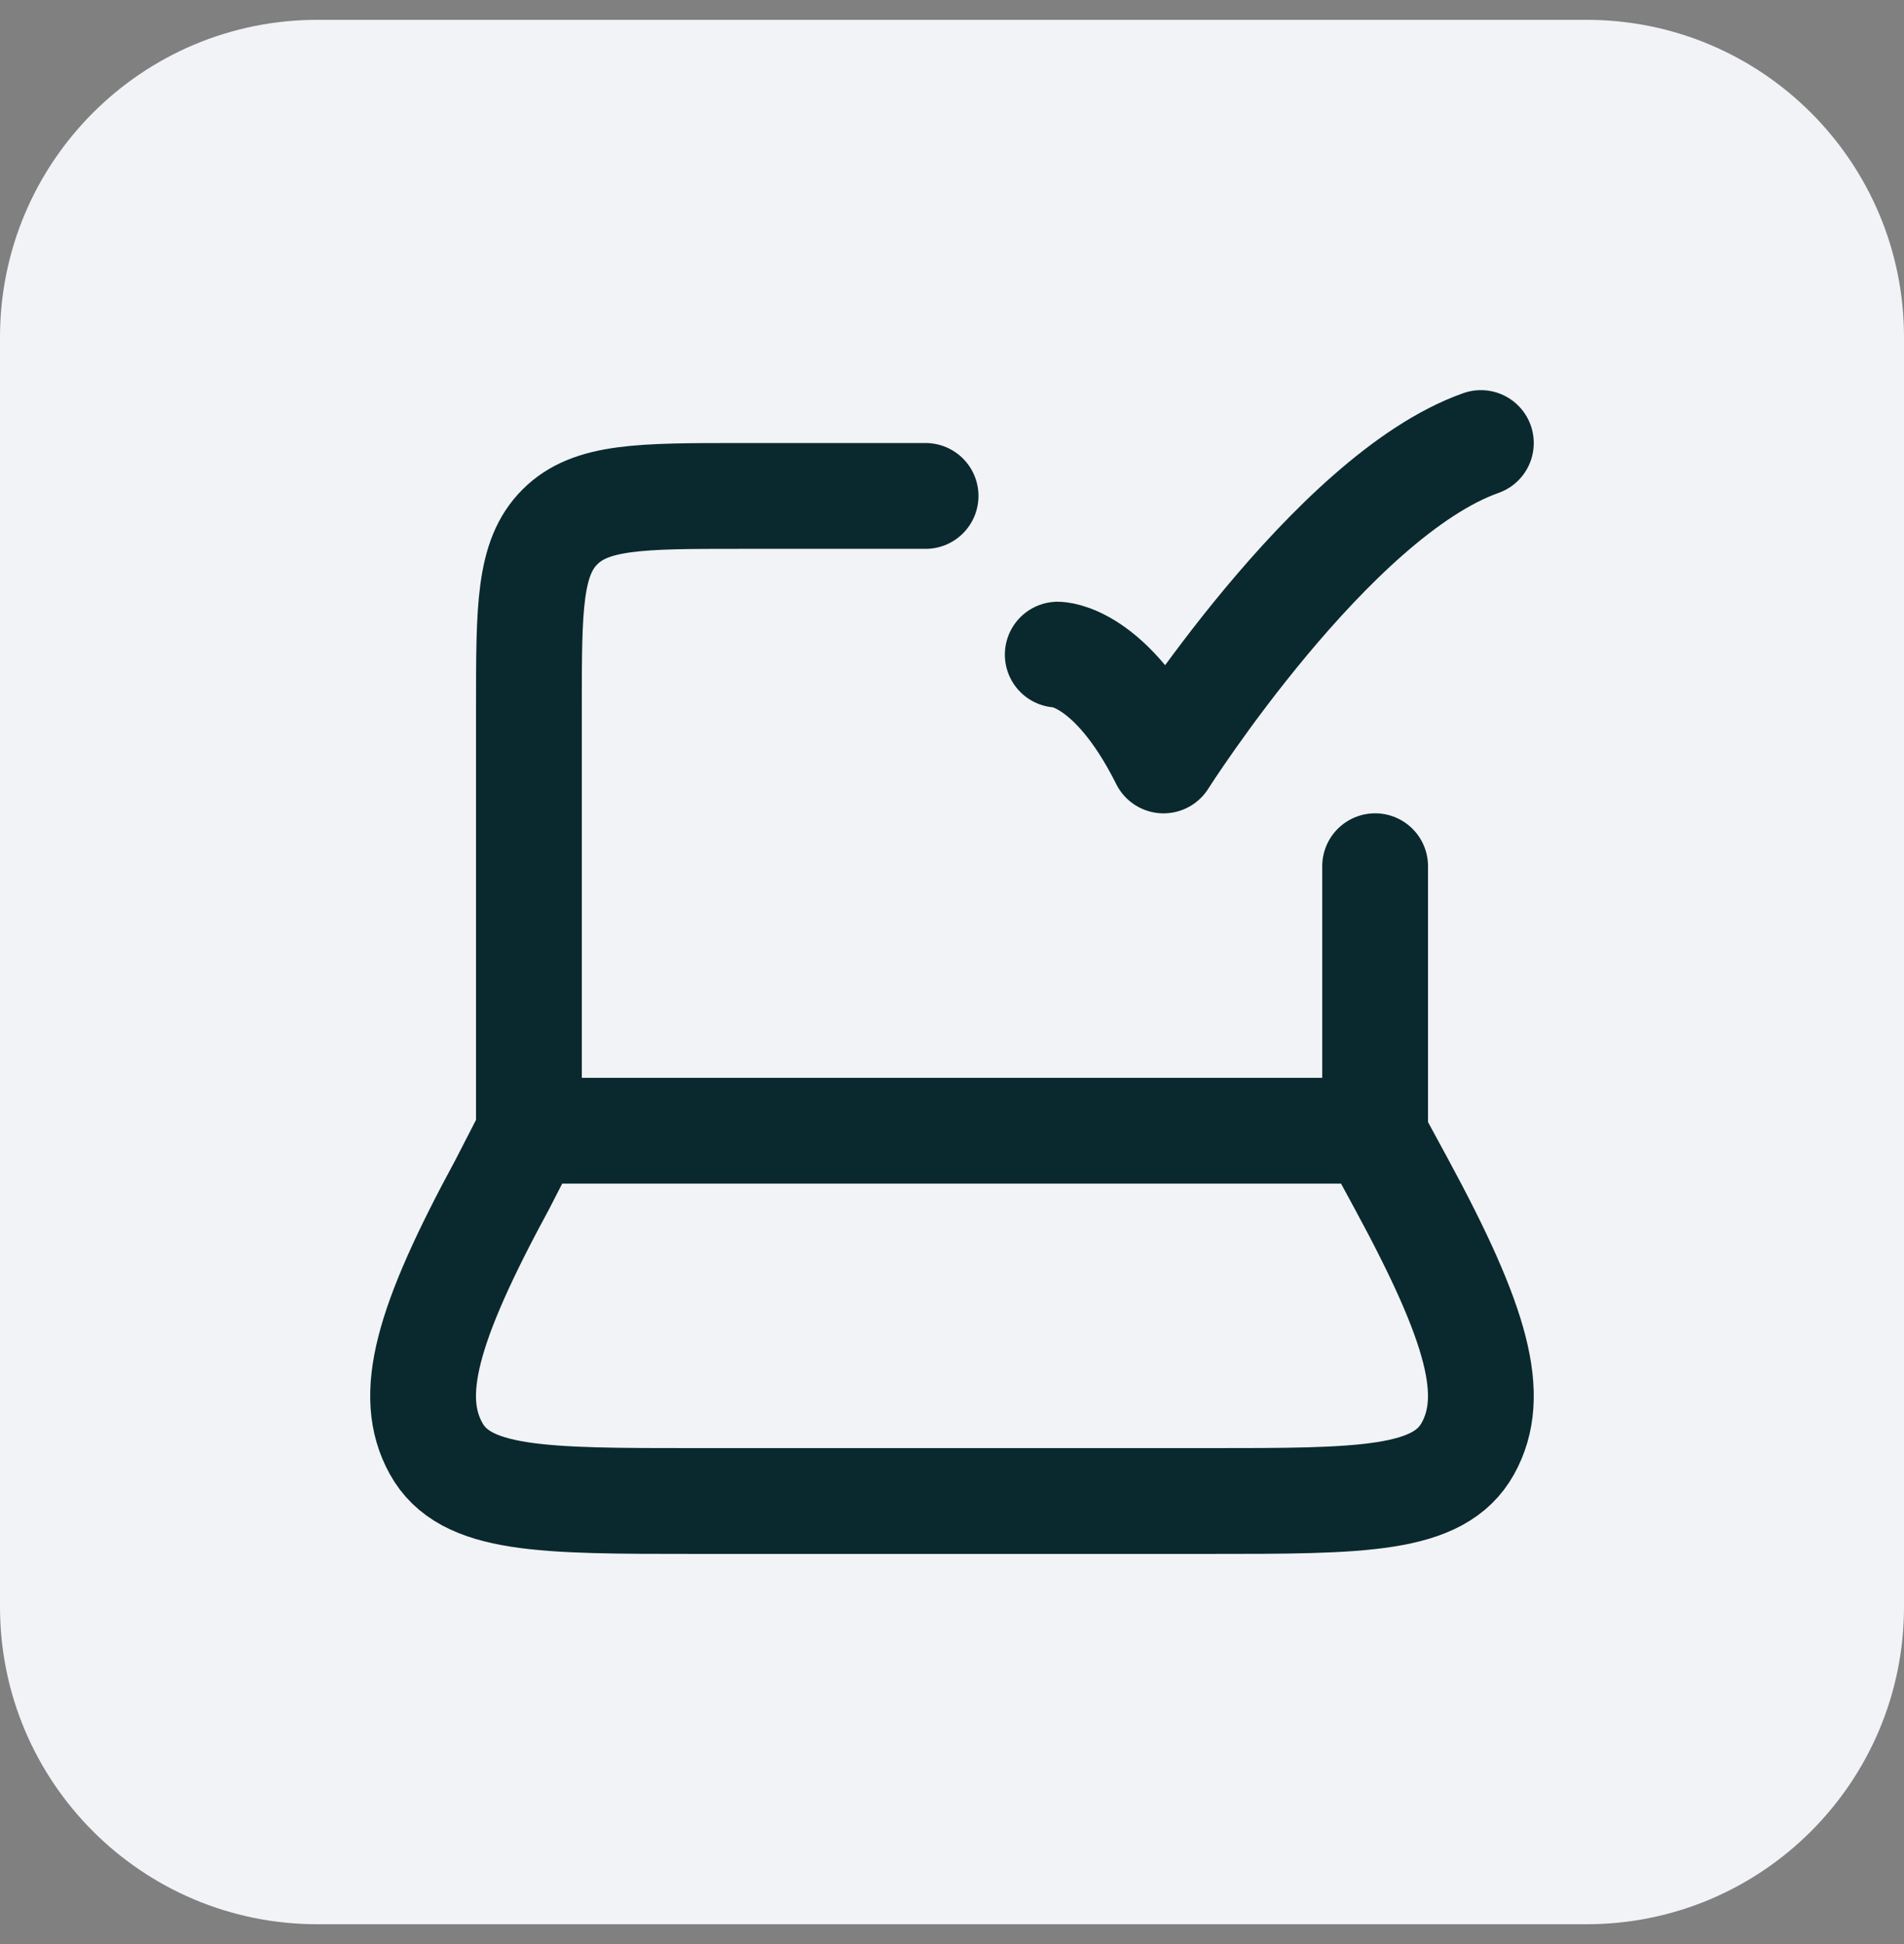
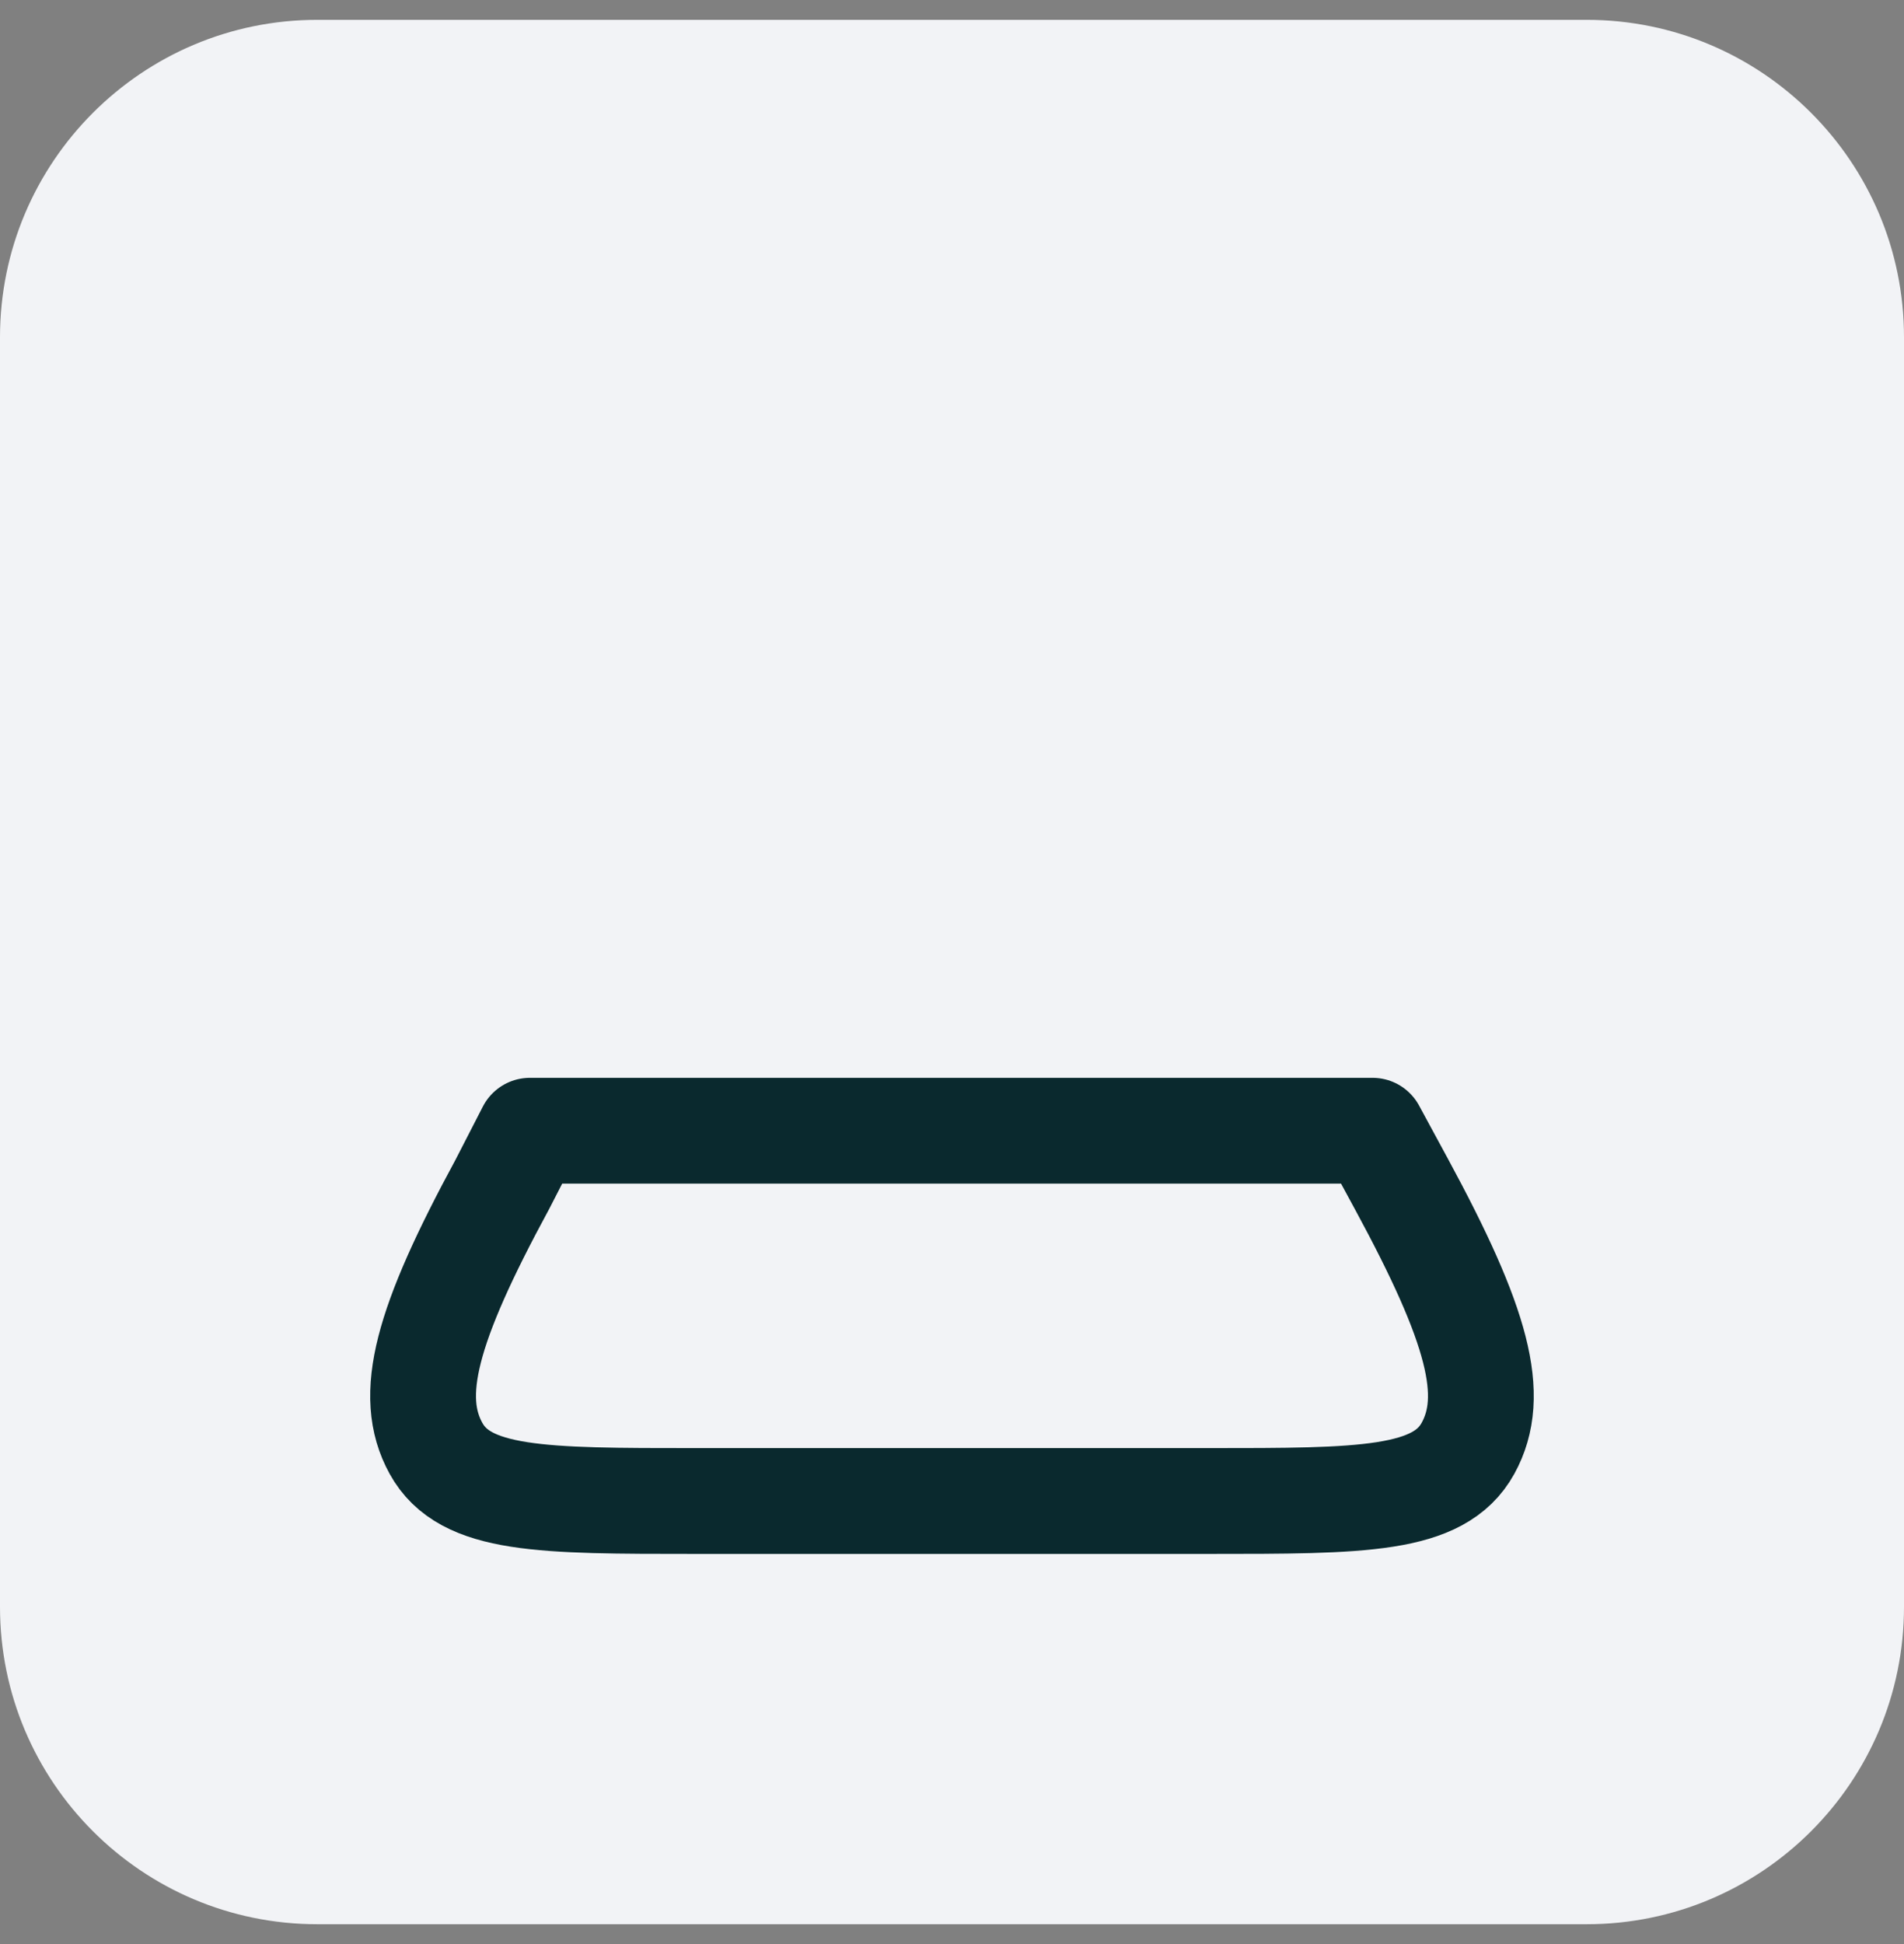
<svg xmlns="http://www.w3.org/2000/svg" width="48" height="49" viewBox="0 0 48 49" fill="none">
  <rect x="0" y="0" width="48" height="49" fill="#808080" stroke="none" />
  <path d="M0 8.5C0 4.082 3.582 0.5 8 0.5H40C44.418 0.5 48 4.082 48 8.5V40.5C48 44.918 44.418 48.5 40 48.5H8C3.582 48.5 0 44.918 0 40.5V8.5Z" fill="#F2F3F6" />
-   <path d="M34.667 28.5V21.833M13.334 28.5V17.833C13.334 15.319 13.334 14.062 14.115 13.281C14.896 12.5 16.153 12.5 18.667 12.5H23.334" stroke="#0A292E" stroke-width="2.667" stroke-linecap="round" stroke-linejoin="round" />
-   <path d="M26.666 16.5C26.666 16.5 27.999 16.5 29.333 19.167C29.333 19.167 33.568 12.5 37.333 11.167" stroke="#0A292E" stroke-width="2.667" stroke-linecap="round" stroke-linejoin="round" />
  <path d="M12.663 29.854L13.359 28.5H34.602L35.336 29.854C37.26 33.403 37.739 35.177 37.008 36.505C36.276 37.833 34.337 37.833 30.46 37.833L17.539 37.833C13.661 37.833 11.722 37.833 10.991 36.505C10.26 35.177 10.739 33.403 12.663 29.854Z" stroke="#0A292E" stroke-width="2.667" stroke-linecap="round" stroke-linejoin="round" />
</svg>